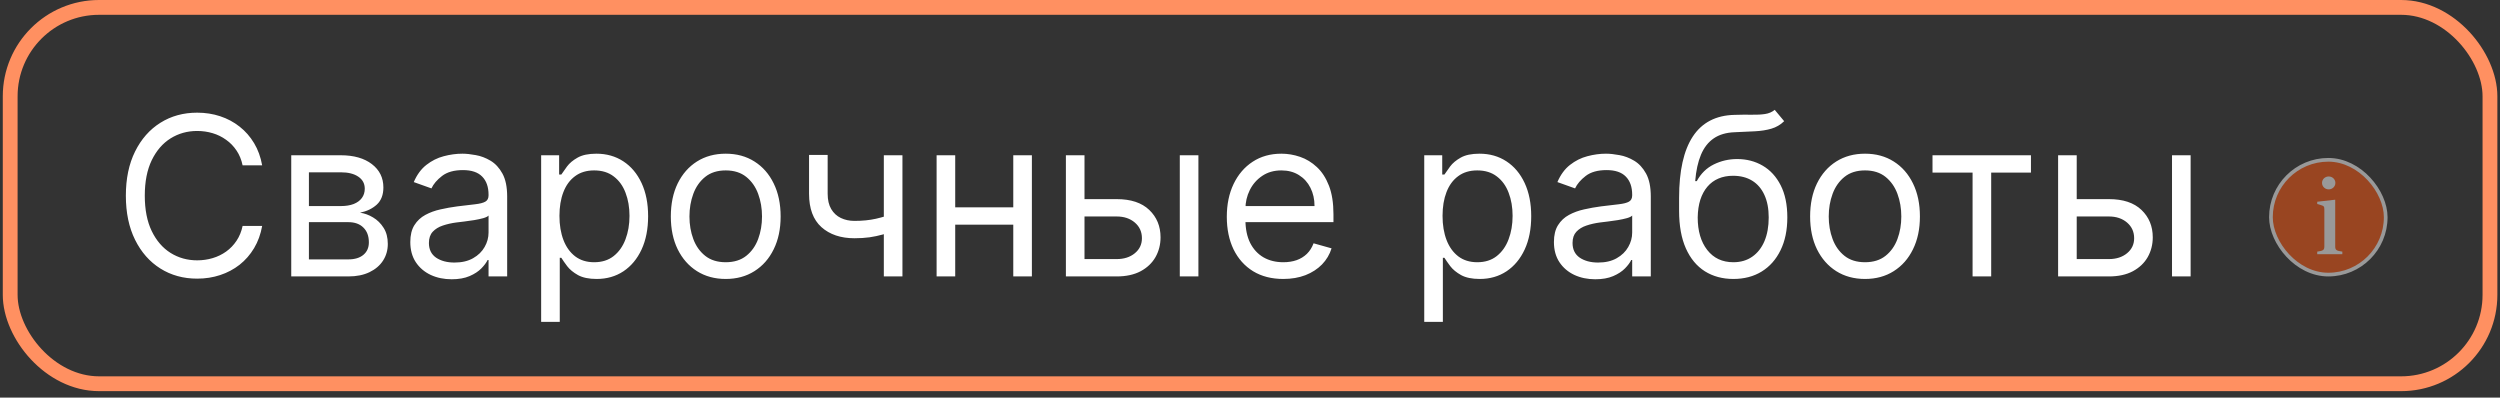
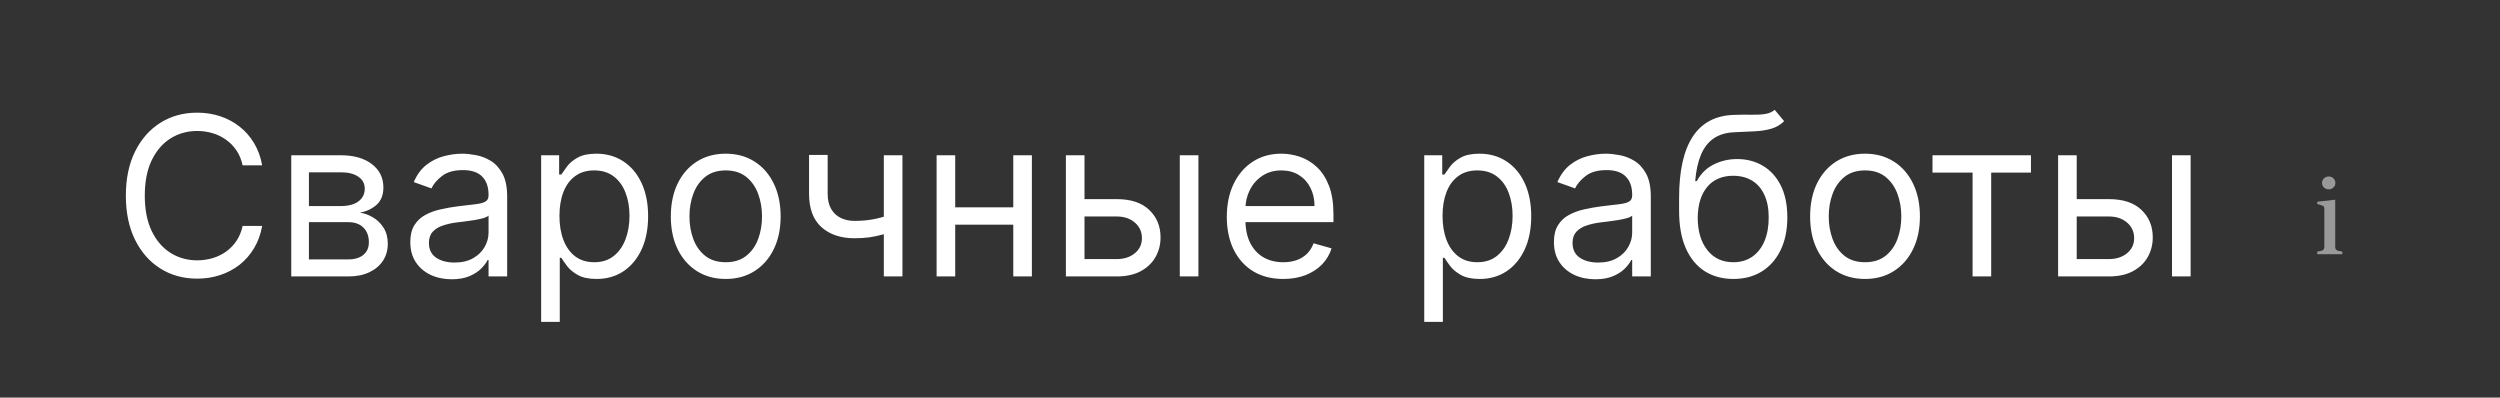
<svg xmlns="http://www.w3.org/2000/svg" width="371" height="59" viewBox="0 0 371 59" fill="none">
  <rect x="0" y="0" width="371" height="59" fill="#333333" stroke="none" />
-   <rect x="1.513" y="1.099" width="367.997" height="55.847" rx="13.186" stroke="#FF9061" stroke-width="2.198" />
  <path d="M38.905 24.54H36.002C35.83 23.705 35.529 22.971 35.1 22.339C34.679 21.707 34.164 21.176 33.555 20.747C32.954 20.31 32.287 19.982 31.553 19.764C30.82 19.545 30.055 19.436 29.259 19.436C27.807 19.436 26.492 19.803 25.314 20.536C24.143 21.27 23.211 22.351 22.516 23.779C21.829 25.207 21.486 26.959 21.486 29.035C21.486 31.111 21.829 32.863 22.516 34.291C23.211 35.719 24.143 36.8 25.314 37.534C26.492 38.267 27.807 38.634 29.259 38.634C30.055 38.634 30.82 38.525 31.553 38.306C32.287 38.088 32.954 37.764 33.555 37.335C34.164 36.898 34.679 36.363 35.1 35.731C35.529 35.091 35.83 34.357 36.002 33.53H38.905C38.686 34.755 38.288 35.852 37.711 36.819C37.133 37.787 36.415 38.611 35.557 39.289C34.698 39.961 33.734 40.472 32.665 40.823C31.604 41.174 30.468 41.35 29.259 41.35C27.214 41.35 25.396 40.85 23.804 39.851C22.212 38.852 20.959 37.432 20.046 35.59C19.133 33.749 18.677 31.564 18.677 29.035C18.677 26.506 19.133 24.321 20.046 22.48C20.959 20.638 22.212 19.218 23.804 18.219C25.396 17.22 27.214 16.72 29.259 16.72C30.468 16.72 31.604 16.896 32.665 17.247C33.734 17.598 34.698 18.113 35.557 18.792C36.415 19.463 37.133 20.283 37.711 21.25C38.288 22.21 38.686 23.307 38.905 24.54ZM43.221 41.022V23.041H50.573C52.508 23.041 54.045 23.479 55.185 24.352C56.324 25.227 56.894 26.382 56.894 27.817C56.894 28.91 56.57 29.757 55.922 30.358C55.275 30.951 54.444 31.353 53.429 31.564C54.092 31.657 54.736 31.891 55.361 32.266C55.993 32.64 56.516 33.156 56.929 33.811C57.343 34.459 57.55 35.255 57.55 36.199C57.55 37.12 57.315 37.943 56.847 38.669C56.379 39.395 55.708 39.968 54.834 40.39C53.96 40.811 52.914 41.022 51.697 41.022H43.221ZM45.843 38.493H51.697C52.649 38.493 53.394 38.267 53.932 37.815C54.471 37.362 54.74 36.745 54.74 35.965C54.74 35.036 54.471 34.307 53.932 33.776C53.394 33.237 52.649 32.968 51.697 32.968H45.843V38.493ZM45.843 30.58H50.573C51.314 30.58 51.95 30.479 52.481 30.276C53.011 30.065 53.417 29.768 53.698 29.386C53.987 28.996 54.131 28.535 54.131 28.005C54.131 27.248 53.815 26.655 53.183 26.226C52.551 25.788 51.681 25.57 50.573 25.57H45.843V30.58ZM67.023 41.443C65.883 41.443 64.849 41.229 63.92 40.8C62.992 40.362 62.254 39.734 61.708 38.915C61.162 38.088 60.889 37.089 60.889 35.918C60.889 34.888 61.092 34.053 61.497 33.413C61.903 32.765 62.446 32.258 63.124 31.891C63.803 31.524 64.553 31.251 65.372 31.072C66.199 30.884 67.03 30.736 67.865 30.627C68.958 30.486 69.844 30.381 70.523 30.311C71.21 30.233 71.709 30.104 72.021 29.925C72.341 29.745 72.501 29.433 72.501 28.988V28.895C72.501 27.739 72.185 26.842 71.553 26.202C70.929 25.562 69.98 25.242 68.708 25.242C67.389 25.242 66.355 25.531 65.606 26.108C64.857 26.686 64.33 27.302 64.026 27.958L61.404 27.021C61.872 25.929 62.496 25.078 63.277 24.47C64.065 23.853 64.923 23.424 65.852 23.182C66.788 22.932 67.709 22.807 68.615 22.807C69.192 22.807 69.856 22.878 70.605 23.018C71.362 23.151 72.091 23.428 72.794 23.849C73.504 24.271 74.093 24.907 74.561 25.757C75.03 26.608 75.264 27.747 75.264 29.175V41.022H72.501V38.587H72.361C72.173 38.977 71.861 39.395 71.424 39.84C70.987 40.285 70.406 40.663 69.68 40.975C68.954 41.287 68.068 41.443 67.023 41.443ZM67.444 38.962C68.537 38.962 69.457 38.747 70.207 38.318C70.964 37.889 71.533 37.335 71.916 36.656C72.306 35.977 72.501 35.263 72.501 34.513V31.985C72.384 32.125 72.126 32.254 71.728 32.371C71.338 32.48 70.886 32.578 70.371 32.664C69.863 32.742 69.368 32.812 68.884 32.874C68.408 32.929 68.022 32.976 67.725 33.015C67.007 33.109 66.336 33.261 65.712 33.472C65.095 33.675 64.596 33.983 64.213 34.396C63.839 34.802 63.651 35.356 63.651 36.059C63.651 37.019 64.006 37.744 64.716 38.236C65.434 38.72 66.344 38.962 67.444 38.962ZM80.306 47.765V23.041H82.975V25.898H83.303C83.506 25.586 83.787 25.188 84.146 24.704C84.513 24.212 85.035 23.775 85.714 23.393C86.401 23.002 87.33 22.807 88.5 22.807C90.014 22.807 91.349 23.186 92.504 23.943C93.659 24.7 94.56 25.773 95.208 27.162C95.856 28.551 96.18 30.19 96.18 32.078C96.18 33.983 95.856 35.633 95.208 37.03C94.56 38.419 93.663 39.496 92.516 40.261C91.368 41.018 90.046 41.397 88.547 41.397C87.392 41.397 86.467 41.205 85.773 40.823C85.078 40.433 84.544 39.992 84.169 39.5C83.794 39.001 83.506 38.587 83.303 38.259H83.069V47.765H80.306ZM83.022 32.032C83.022 33.39 83.221 34.587 83.619 35.626C84.017 36.656 84.598 37.463 85.363 38.049C86.128 38.626 87.064 38.915 88.173 38.915C89.328 38.915 90.291 38.611 91.064 38.002C91.844 37.385 92.43 36.558 92.82 35.52C93.218 34.474 93.417 33.312 93.417 32.032C93.417 30.767 93.222 29.628 92.832 28.613C92.449 27.591 91.868 26.784 91.087 26.19C90.315 25.59 89.343 25.289 88.173 25.289C87.049 25.289 86.105 25.574 85.34 26.144C84.575 26.706 83.997 27.494 83.607 28.508C83.217 29.515 83.022 30.689 83.022 32.032ZM107.698 41.397C106.075 41.397 104.651 41.01 103.426 40.238C102.208 39.465 101.256 38.384 100.569 36.995C99.89 35.606 99.551 33.983 99.551 32.125C99.551 30.252 99.89 28.617 100.569 27.221C101.256 25.824 102.208 24.739 103.426 23.966C104.651 23.194 106.075 22.807 107.698 22.807C109.322 22.807 110.742 23.194 111.959 23.966C113.185 24.739 114.137 25.824 114.816 27.221C115.502 28.617 115.846 30.252 115.846 32.125C115.846 33.983 115.502 35.606 114.816 36.995C114.137 38.384 113.185 39.465 111.959 40.238C110.742 41.01 109.322 41.397 107.698 41.397ZM107.698 38.915C108.931 38.915 109.946 38.599 110.742 37.967C111.538 37.335 112.127 36.503 112.509 35.473C112.892 34.443 113.083 33.327 113.083 32.125C113.083 30.924 112.892 29.804 112.509 28.766C112.127 27.728 111.538 26.889 110.742 26.249C109.946 25.609 108.931 25.289 107.698 25.289C106.465 25.289 105.451 25.609 104.655 26.249C103.859 26.889 103.27 27.728 102.887 28.766C102.505 29.804 102.314 30.924 102.314 32.125C102.314 33.327 102.505 34.443 102.887 35.473C103.27 36.503 103.859 37.335 104.655 37.967C105.451 38.599 106.465 38.915 107.698 38.915ZM133.923 23.041V41.022H131.16V23.041H133.923ZM132.846 31.61V34.186C132.222 34.42 131.601 34.627 130.985 34.806C130.368 34.978 129.72 35.114 129.041 35.216C128.362 35.309 127.617 35.356 126.806 35.356C124.769 35.356 123.134 34.806 121.901 33.706C120.675 32.605 120.063 30.955 120.063 28.754V22.995H122.825V28.754C122.825 29.675 123.001 30.432 123.352 31.025C123.703 31.618 124.179 32.059 124.78 32.348C125.381 32.636 126.056 32.781 126.806 32.781C127.976 32.781 129.034 32.675 129.978 32.465C130.93 32.246 131.886 31.962 132.846 31.61ZM151.025 30.767V33.343H141.099V30.767H151.025ZM141.754 23.041V41.022H138.992V23.041H141.754ZM153.132 23.041V41.022H150.37V23.041H153.132ZM160.566 29.55H165.716C167.824 29.55 169.435 30.085 170.551 31.154C171.667 32.223 172.225 33.577 172.225 35.216C172.225 36.293 171.975 37.272 171.476 38.154C170.976 39.028 170.243 39.727 169.275 40.249C168.307 40.764 167.121 41.022 165.716 41.022H158.178V23.041H160.94V38.447H165.716C166.809 38.447 167.707 38.158 168.409 37.58C169.111 37.003 169.462 36.261 169.462 35.356C169.462 34.404 169.111 33.628 168.409 33.027C167.707 32.426 166.809 32.125 165.716 32.125H160.566V29.55ZM175.081 41.022V23.041H177.844V41.022H175.081ZM190.44 41.397C188.707 41.397 187.213 41.014 185.956 40.249C184.708 39.477 183.744 38.4 183.065 37.019C182.394 35.629 182.058 34.014 182.058 32.172C182.058 30.33 182.394 28.707 183.065 27.302C183.744 25.89 184.688 24.79 185.898 24.001C187.115 23.205 188.536 22.807 190.159 22.807C191.095 22.807 192.02 22.963 192.933 23.276C193.846 23.588 194.677 24.095 195.427 24.797C196.176 25.492 196.773 26.413 197.218 27.56C197.662 28.707 197.885 30.12 197.885 31.798V32.968H184.025V30.58H195.075C195.075 29.566 194.872 28.66 194.467 27.864C194.069 27.068 193.499 26.44 192.758 25.98C192.024 25.519 191.158 25.289 190.159 25.289C189.058 25.289 188.106 25.562 187.302 26.108C186.506 26.647 185.894 27.349 185.465 28.215C185.035 29.082 184.821 30.011 184.821 31.002V32.594C184.821 33.952 185.055 35.103 185.523 36.047C185.999 36.983 186.659 37.697 187.501 38.189C188.344 38.673 189.324 38.915 190.44 38.915C191.165 38.915 191.821 38.813 192.406 38.611C192.999 38.4 193.511 38.088 193.94 37.674C194.369 37.253 194.701 36.73 194.935 36.105L197.604 36.855C197.323 37.76 196.851 38.556 196.187 39.243C195.524 39.922 194.705 40.452 193.729 40.835C192.754 41.209 191.657 41.397 190.44 41.397ZM211.358 47.765V23.041H214.027V25.898H214.355C214.558 25.586 214.839 25.188 215.198 24.704C215.565 24.212 216.088 23.775 216.767 23.393C217.453 23.002 218.382 22.807 219.553 22.807C221.067 22.807 222.401 23.186 223.556 23.943C224.711 24.7 225.613 25.773 226.26 27.162C226.908 28.551 227.232 30.19 227.232 32.078C227.232 33.983 226.908 35.633 226.26 37.03C225.613 38.419 224.715 39.496 223.568 40.261C222.421 41.018 221.098 41.397 219.6 41.397C218.445 41.397 217.52 41.205 216.825 40.823C216.131 40.433 215.596 39.992 215.221 39.5C214.847 39.001 214.558 38.587 214.355 38.259H214.121V47.765H211.358ZM214.074 32.032C214.074 33.39 214.273 34.587 214.671 35.626C215.069 36.656 215.651 37.463 216.415 38.049C217.18 38.626 218.117 38.915 219.225 38.915C220.38 38.915 221.344 38.611 222.116 38.002C222.897 37.385 223.482 36.558 223.872 35.52C224.27 34.474 224.469 33.312 224.469 32.032C224.469 30.767 224.274 29.628 223.884 28.613C223.502 27.591 222.92 26.784 222.14 26.19C221.367 25.59 220.396 25.289 219.225 25.289C218.101 25.289 217.157 25.574 216.392 26.144C215.627 26.706 215.05 27.494 214.66 28.508C214.269 29.515 214.074 30.689 214.074 32.032ZM236.737 41.443C235.598 41.443 234.564 41.229 233.635 40.8C232.706 40.362 231.969 39.734 231.423 38.915C230.876 38.088 230.603 37.089 230.603 35.918C230.603 34.888 230.806 34.053 231.212 33.413C231.618 32.765 232.16 32.258 232.839 31.891C233.518 31.524 234.267 31.251 235.087 31.072C235.914 30.884 236.745 30.736 237.58 30.627C238.673 30.486 239.558 30.381 240.237 30.311C240.924 30.233 241.424 30.104 241.736 29.925C242.056 29.745 242.216 29.433 242.216 28.988V28.895C242.216 27.739 241.9 26.842 241.267 26.202C240.643 25.562 239.695 25.242 238.423 25.242C237.104 25.242 236.07 25.531 235.321 26.108C234.572 26.686 234.045 27.302 233.74 27.958L231.118 27.021C231.587 25.929 232.211 25.078 232.991 24.47C233.779 23.853 234.638 23.424 235.567 23.182C236.503 22.932 237.424 22.807 238.329 22.807C238.907 22.807 239.57 22.878 240.319 23.018C241.076 23.151 241.806 23.428 242.508 23.849C243.218 24.271 243.808 24.907 244.276 25.757C244.744 26.608 244.978 27.747 244.978 29.175V41.022H242.216V38.587H242.075C241.888 38.977 241.576 39.395 241.139 39.84C240.702 40.285 240.12 40.663 239.394 40.975C238.669 41.287 237.783 41.443 236.737 41.443ZM237.159 38.962C238.251 38.962 239.172 38.747 239.921 38.318C240.678 37.889 241.248 37.335 241.63 36.656C242.021 35.977 242.216 35.263 242.216 34.513V31.985C242.099 32.125 241.841 32.254 241.443 32.371C241.053 32.48 240.6 32.578 240.085 32.664C239.578 32.742 239.082 32.812 238.598 32.874C238.122 32.929 237.736 32.976 237.44 33.015C236.722 33.109 236.05 33.261 235.426 33.472C234.81 33.675 234.31 33.983 233.928 34.396C233.553 34.802 233.366 35.356 233.366 36.059C233.366 37.019 233.721 37.744 234.431 38.236C235.149 38.72 236.058 38.962 237.159 38.962ZM263.366 16.299L264.77 17.984C264.224 18.515 263.592 18.886 262.874 19.096C262.156 19.307 261.344 19.436 260.439 19.483C259.534 19.53 258.527 19.576 257.419 19.623C256.17 19.67 255.136 19.974 254.317 20.536C253.497 21.098 252.865 21.91 252.42 22.971C251.976 24.033 251.691 25.336 251.566 26.881H251.8C252.409 25.757 253.252 24.93 254.329 24.399C255.405 23.869 256.56 23.603 257.793 23.603C259.198 23.603 260.462 23.931 261.586 24.587C262.71 25.242 263.6 26.214 264.255 27.502C264.911 28.789 265.239 30.377 265.239 32.266C265.239 34.147 264.903 35.77 264.232 37.136C263.568 38.501 262.636 39.555 261.434 40.296C260.24 41.03 258.839 41.397 257.232 41.397C255.624 41.397 254.215 41.018 253.006 40.261C251.796 39.496 250.856 38.365 250.185 36.866C249.513 35.36 249.178 33.499 249.178 31.282V29.363C249.178 25.359 249.857 22.323 251.215 20.255C252.58 18.187 254.633 17.118 257.372 17.048C258.34 17.017 259.202 17.009 259.959 17.024C260.716 17.04 261.376 17.005 261.937 16.919C262.499 16.833 262.975 16.627 263.366 16.299ZM257.232 38.915C258.316 38.915 259.249 38.642 260.029 38.096C260.818 37.549 261.422 36.781 261.844 35.789C262.265 34.79 262.476 33.616 262.476 32.266C262.476 30.955 262.261 29.839 261.832 28.918C261.411 27.997 260.806 27.295 260.018 26.811C259.229 26.327 258.285 26.085 257.185 26.085C256.381 26.085 255.659 26.222 255.019 26.495C254.379 26.768 253.833 27.17 253.38 27.701C252.928 28.231 252.576 28.879 252.327 29.644C252.085 30.409 251.956 31.282 251.94 32.266C251.94 34.279 252.413 35.891 253.357 37.1C254.301 38.31 255.593 38.915 257.232 38.915ZM276.769 41.397C275.146 41.397 273.722 41.01 272.496 40.238C271.279 39.465 270.327 38.384 269.64 36.995C268.961 35.606 268.622 33.983 268.622 32.125C268.622 30.252 268.961 28.617 269.64 27.221C270.327 25.824 271.279 24.739 272.496 23.966C273.722 23.194 275.146 22.807 276.769 22.807C278.392 22.807 279.813 23.194 281.03 23.966C282.255 24.739 283.207 25.824 283.886 27.221C284.573 28.617 284.916 30.252 284.916 32.125C284.916 33.983 284.573 35.606 283.886 36.995C283.207 38.384 282.255 39.465 281.03 40.238C279.813 41.01 278.392 41.397 276.769 41.397ZM276.769 38.915C278.002 38.915 279.017 38.599 279.813 37.967C280.609 37.335 281.198 36.503 281.58 35.473C281.963 34.443 282.154 33.327 282.154 32.125C282.154 30.924 281.963 29.804 281.58 28.766C281.198 27.728 280.609 26.889 279.813 26.249C279.017 25.609 278.002 25.289 276.769 25.289C275.536 25.289 274.521 25.609 273.725 26.249C272.929 26.889 272.34 27.728 271.958 28.766C271.575 29.804 271.384 30.924 271.384 32.125C271.384 33.327 271.575 34.443 271.958 35.473C272.34 36.503 272.929 37.335 273.725 37.967C274.521 38.599 275.536 38.915 276.769 38.915ZM286.784 25.617V23.041H301.393V25.617H295.493V41.022H292.73V25.617H286.784ZM307.811 29.55H312.961C315.068 29.55 316.68 30.085 317.796 31.154C318.912 32.223 319.47 33.577 319.47 35.216C319.47 36.293 319.22 37.272 318.721 38.154C318.221 39.028 317.488 39.727 316.52 40.249C315.552 40.764 314.366 41.022 312.961 41.022H305.423V23.041H308.185V38.447H312.961C314.054 38.447 314.951 38.158 315.654 37.58C316.356 37.003 316.707 36.261 316.707 35.356C316.707 34.404 316.356 33.628 315.654 33.027C314.951 32.426 314.054 32.125 312.961 32.125H307.811V29.55ZM322.326 41.022V23.041H325.089V41.022H322.326Z" fill="white" />
  <g opacity="0.5">
-     <rect x="337.007" y="23.716" width="17.032" height="17.032" rx="8.516" fill="#FF5710" />
-     <rect x="337.007" y="23.716" width="17.032" height="17.032" rx="8.516" stroke="white" stroke-width="0.549" />
    <path d="M345.58 28.104C345.032 28.104 344.589 27.678 344.589 27.145C344.589 26.605 345.032 26.188 345.58 26.188C346.129 26.188 346.571 26.605 346.571 27.145C346.571 27.678 346.129 28.104 345.58 28.104ZM346.546 29.635V36.546C346.546 37.086 346.686 37.217 347.603 37.34V37.725H343.877V37.34C344.794 37.217 344.933 37.086 344.933 36.546V31.092C344.933 30.658 344.868 30.56 344.409 30.429L343.877 30.273V29.938L346.546 29.635Z" fill="white" />
  </g>
</svg>